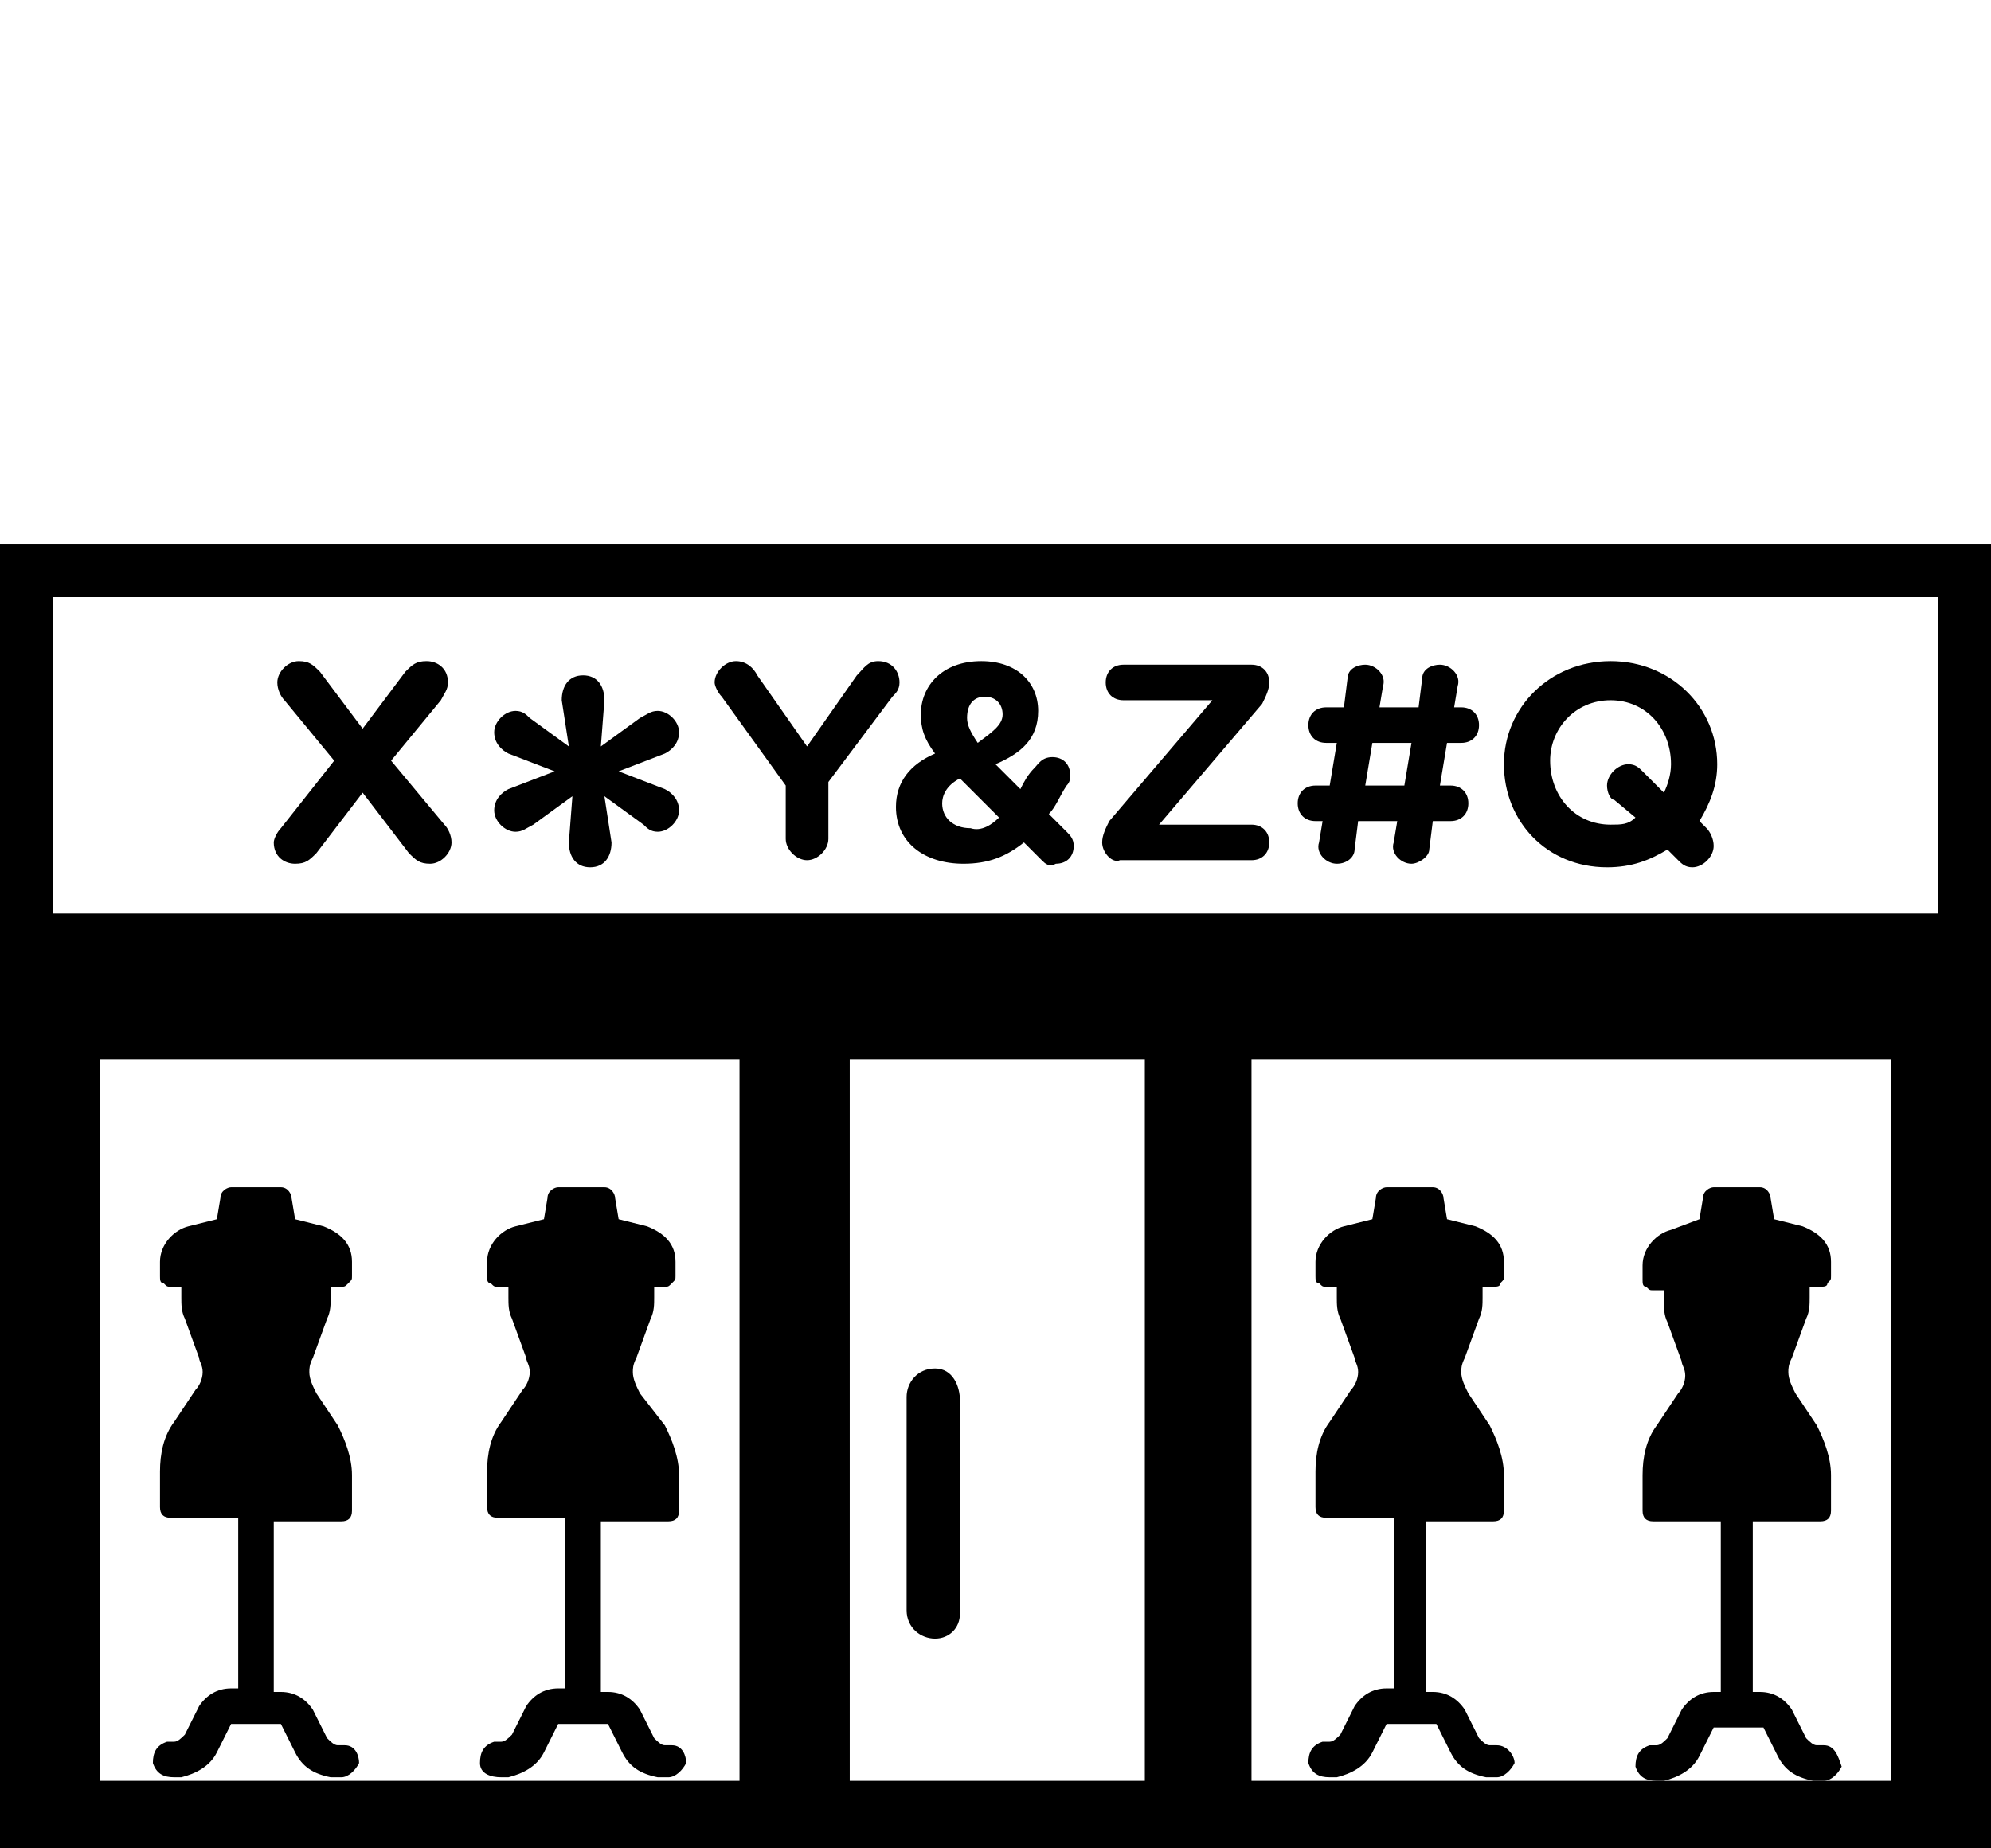
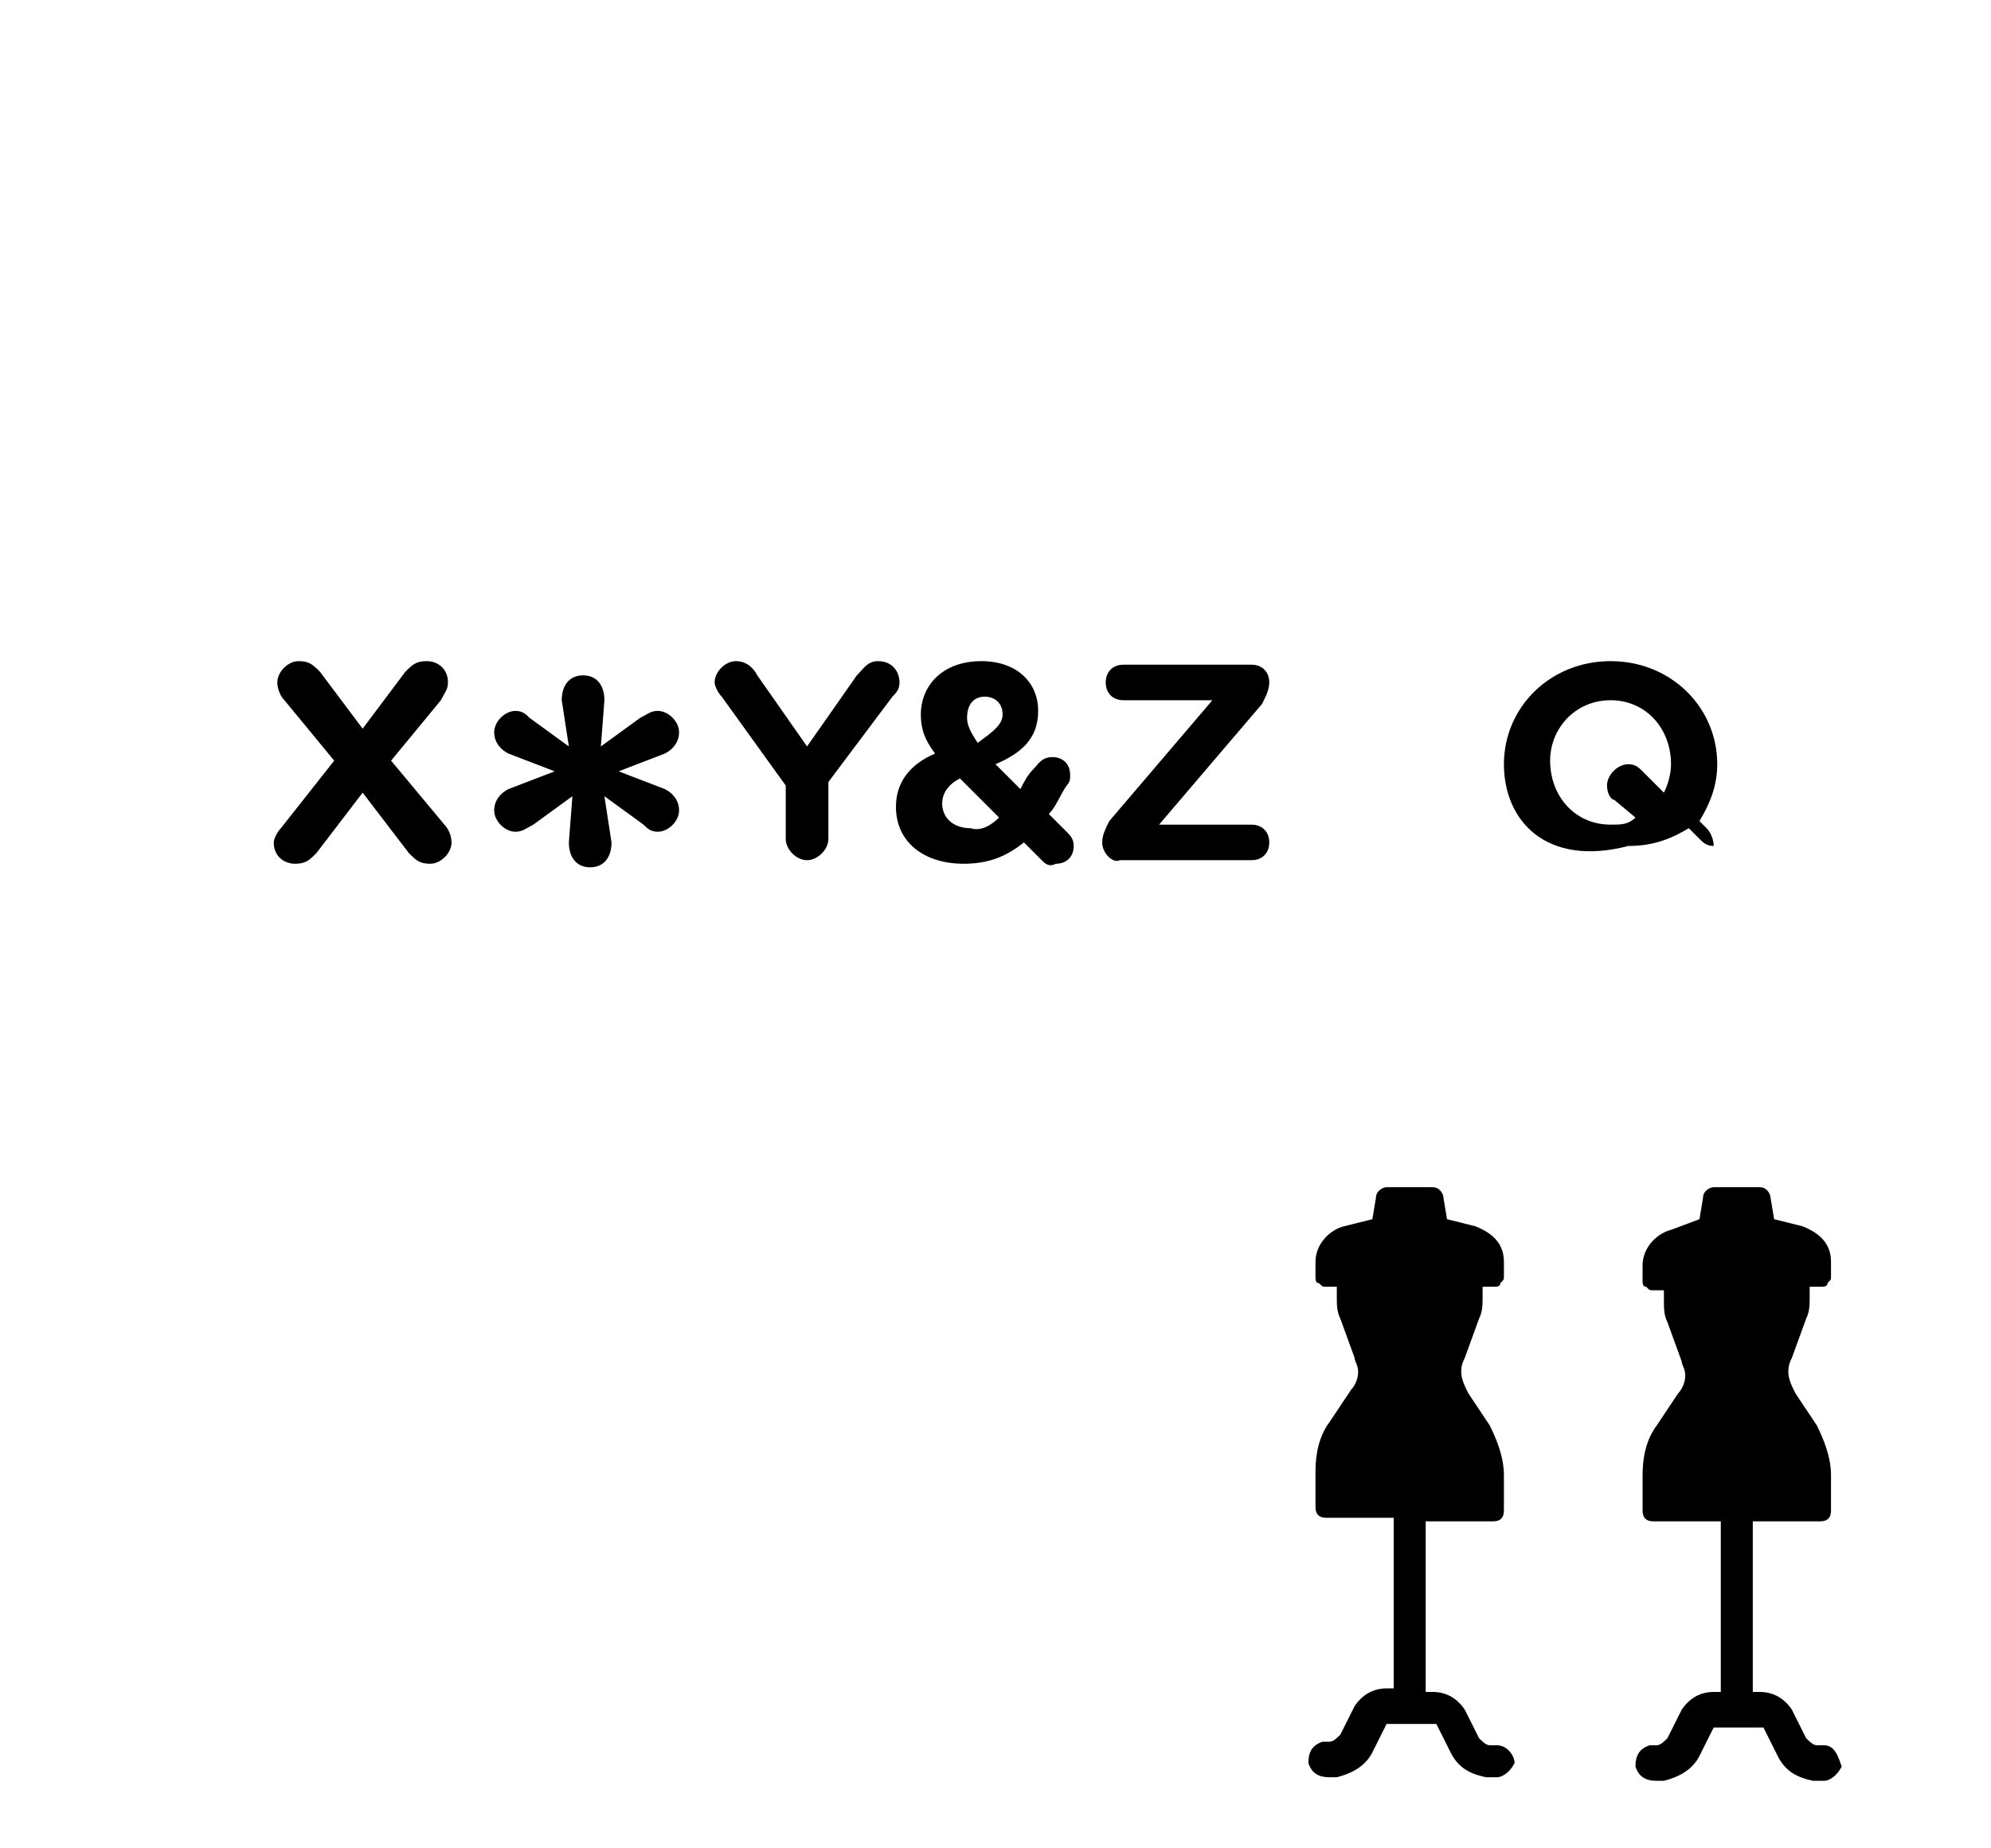
<svg xmlns="http://www.w3.org/2000/svg" version="1.1" id="Layer_1" x="0px" y="0px" viewBox="0 0 56 52" style="enable-background:new 0 0 56 52;" xml:space="preserve">
  <g>
-     <path d="M26.3,46.1c-0.4,0-0.8-0.3-0.8-0.8v-6c0-0.4,0.3-0.8,0.8-0.8S27,39,27,39.4v6C27,45.8,26.7,46.1,26.3,46.1z" />
-   </g>
+     </g>
  <g>
    <path d="M51.3,49.1h-0.2c-0.1,0-0.2-0.1-0.3-0.2l-0.4-0.8c-0.2-0.3-0.5-0.5-0.9-0.5h-0.2v-4.8h1.9c0.2,0,0.3-0.1,0.3-0.3v-1   c0-0.5-0.2-1-0.4-1.4l-0.6-0.9c-0.1-0.2-0.2-0.4-0.2-0.6c0-0.1,0-0.2,0.1-0.4l0.4-1.1c0.1-0.2,0.1-0.4,0.1-0.6v-0.3h0.3   c0.1,0,0.2,0,0.2-0.1c0.1-0.1,0.1-0.1,0.1-0.2v-0.4c0-0.5-0.3-0.8-0.8-1l-0.8-0.2l-0.1-0.6c0-0.1-0.1-0.3-0.3-0.3h-1.3   c-0.1,0-0.3,0.1-0.3,0.3l-0.1,0.6L47,34.6c-0.4,0.1-0.8,0.5-0.8,1V36c0,0.1,0,0.2,0.1,0.2c0.1,0.1,0.1,0.1,0.2,0.1h0.3v0.3   c0,0.2,0,0.4,0.1,0.6l0.4,1.1c0,0.1,0.1,0.2,0.1,0.4s-0.1,0.4-0.2,0.5l-0.6,0.9c-0.3,0.4-0.4,0.9-0.4,1.4v1c0,0.2,0.1,0.3,0.3,0.3   h1.9v4.8h-0.2c-0.4,0-0.7,0.2-0.9,0.5l-0.4,0.8c-0.1,0.1-0.2,0.2-0.3,0.2h-0.2c-0.3,0.1-0.4,0.3-0.4,0.6c0.1,0.3,0.3,0.4,0.6,0.4   h0.2c0.4-0.1,0.8-0.3,1-0.7l0.4-0.8h1.4l0.4,0.8c0.2,0.4,0.5,0.6,1,0.7h0.2h0.1c0.2,0,0.4-0.2,0.5-0.4   C51.7,49.4,51.6,49.1,51.3,49.1z" />
    <path d="M42.1,49.1h-0.2c-0.1,0-0.2-0.1-0.3-0.2l-0.4-0.8c-0.2-0.3-0.5-0.5-0.9-0.5h-0.2v-4.8H42c0.2,0,0.3-0.1,0.3-0.3v-1   c0-0.5-0.2-1-0.4-1.4l-0.6-0.9c-0.1-0.2-0.2-0.4-0.2-0.6c0-0.1,0-0.2,0.1-0.4l0.4-1.1c0.1-0.2,0.1-0.4,0.1-0.6v-0.3H42   c0.1,0,0.2,0,0.2-0.1c0.1-0.1,0.1-0.1,0.1-0.2v-0.4c0-0.5-0.3-0.8-0.8-1l-0.8-0.2l-0.1-0.6c0-0.1-0.1-0.3-0.3-0.3H39   c-0.1,0-0.3,0.1-0.3,0.3l-0.1,0.6l-0.8,0.2c-0.4,0.1-0.8,0.5-0.8,1v0.4c0,0.1,0,0.2,0.1,0.2c0.1,0.1,0.1,0.1,0.2,0.1h0.3v0.3   c0,0.2,0,0.4,0.1,0.6l0.4,1.1c0,0.1,0.1,0.2,0.1,0.4S38.1,39,38,39.1L37.4,40c-0.3,0.4-0.4,0.9-0.4,1.4v1c0,0.2,0.1,0.3,0.3,0.3   h1.9v4.8H39c-0.4,0-0.7,0.2-0.9,0.5l-0.4,0.8c-0.1,0.1-0.2,0.2-0.3,0.2h-0.2c-0.3,0.1-0.4,0.3-0.4,0.6c0.1,0.3,0.3,0.4,0.6,0.4h0.2   c0.4-0.1,0.8-0.3,1-0.7l0.4-0.8h1.4l0.4,0.8c0.2,0.4,0.5,0.6,1,0.7H42h0.1c0.2,0,0.4-0.2,0.5-0.4C42.6,49.4,42.4,49.1,42.1,49.1z" />
  </g>
  <g>
-     <path d="M18.9,49.1h-0.2c-0.1,0-0.2-0.1-0.3-0.2L18,48.1c-0.2-0.3-0.5-0.5-0.9-0.5h-0.2v-4.8h1.9c0.2,0,0.3-0.1,0.3-0.3v-1   c0-0.5-0.2-1-0.4-1.4L18,39.2c-0.1-0.2-0.2-0.4-0.2-0.6c0-0.1,0-0.2,0.1-0.4l0.4-1.1c0.1-0.2,0.1-0.4,0.1-0.6v-0.3h0.3   c0.1,0,0.1,0,0.2-0.1S19,36,19,35.9v-0.4c0-0.5-0.3-0.8-0.8-1l-0.8-0.2l-0.1-0.6c0-0.1-0.1-0.3-0.3-0.3h-1.3   c-0.1,0-0.3,0.1-0.3,0.3l-0.1,0.6l-0.8,0.2c-0.4,0.1-0.8,0.5-0.8,1v0.4c0,0.1,0,0.2,0.1,0.2c0.1,0.1,0.1,0.1,0.2,0.1h0.3v0.3   c0,0.2,0,0.4,0.1,0.6l0.4,1.1c0,0.1,0.1,0.2,0.1,0.4s-0.1,0.4-0.2,0.5L14.1,40c-0.3,0.4-0.4,0.9-0.4,1.4v1c0,0.2,0.1,0.3,0.3,0.3   h1.9v4.8h-0.2c-0.4,0-0.7,0.2-0.9,0.5l-0.4,0.8c-0.1,0.1-0.2,0.2-0.3,0.2h-0.2c-0.3,0.1-0.4,0.3-0.4,0.6s0.3,0.4,0.6,0.4h0.2   c0.4-0.1,0.8-0.3,1-0.7l0.4-0.8h1.4l0.4,0.8c0.2,0.4,0.5,0.6,1,0.7h0.2h0.1c0.2,0,0.4-0.2,0.5-0.4C19.3,49.4,19.2,49.1,18.9,49.1z" />
-     <path d="M9.7,49.1H9.5c-0.1,0-0.2-0.1-0.3-0.2l-0.4-0.8c-0.2-0.3-0.5-0.5-0.9-0.5H7.7v-4.8h1.9c0.2,0,0.3-0.1,0.3-0.3v-1   c0-0.5-0.2-1-0.4-1.4l-0.6-0.9c-0.1-0.2-0.2-0.4-0.2-0.6c0-0.1,0-0.2,0.1-0.4l0.4-1.1c0.1-0.2,0.1-0.4,0.1-0.6v-0.3h0.3   c0.1,0,0.1,0,0.2-0.1C9.9,36,9.9,36,9.9,35.9v-0.4c0-0.5-0.3-0.8-0.8-1l-0.8-0.2l-0.1-0.6c0-0.1-0.1-0.3-0.3-0.3H6.5   c-0.1,0-0.3,0.1-0.3,0.3l-0.1,0.6l-0.8,0.2c-0.4,0.1-0.8,0.5-0.8,1v0.4c0,0.1,0,0.2,0.1,0.2c0.1,0.1,0.1,0.1,0.2,0.1h0.3v0.3   c0,0.2,0,0.4,0.1,0.6l0.4,1.1c0,0.1,0.1,0.2,0.1,0.4S5.6,39,5.5,39.1L4.9,40c-0.3,0.4-0.4,0.9-0.4,1.4v1c0,0.2,0.1,0.3,0.3,0.3h1.9   v4.8H6.5c-0.4,0-0.7,0.2-0.9,0.5l-0.4,0.8C5.1,48.9,5,49,4.9,49H4.7c-0.3,0.1-0.4,0.3-0.4,0.6C4.4,49.9,4.6,50,4.9,50h0.2   c0.4-0.1,0.8-0.3,1-0.7l0.4-0.8h1.4l0.4,0.8c0.2,0.4,0.5,0.6,1,0.7h0.2h0.1c0.2,0,0.4-0.2,0.5-0.4C10.1,49.4,10,49.1,9.7,49.1z" />
-   </g>
+     </g>
  <g>
    <g>
      <path d="M7.9,23.3l1.5-1.9L8,19.7c-0.1-0.1-0.2-0.3-0.2-0.5c0-0.3,0.3-0.6,0.6-0.6s0.4,0.1,0.6,0.3l1.2,1.6l1.2-1.6    c0.2-0.2,0.3-0.3,0.6-0.3s0.6,0.2,0.6,0.6c0,0.2-0.1,0.3-0.2,0.5L11,21.4l1.5,1.8c0.1,0.1,0.2,0.3,0.2,0.5c0,0.3-0.3,0.6-0.6,0.6    s-0.4-0.1-0.6-0.3l-1.3-1.7L8.9,24c-0.2,0.2-0.3,0.3-0.6,0.3s-0.6-0.2-0.6-0.6C7.7,23.6,7.8,23.4,7.9,23.3z" />
    </g>
    <g>
      <path d="M16.1,22.4L15,23.2c-0.2,0.1-0.3,0.2-0.5,0.2c-0.3,0-0.6-0.3-0.6-0.6c0-0.3,0.2-0.5,0.4-0.6l1.3-0.5l-1.3-0.5    c-0.2-0.1-0.4-0.3-0.4-0.6c0-0.3,0.3-0.6,0.6-0.6c0.2,0,0.3,0.1,0.4,0.2L16,21l-0.2-1.3c0-0.4,0.2-0.7,0.6-0.7s0.6,0.3,0.6,0.7    L16.9,21l1.1-0.8c0.2-0.1,0.3-0.2,0.5-0.2c0.3,0,0.6,0.3,0.6,0.6c0,0.3-0.2,0.5-0.4,0.6l-1.3,0.5l1.3,0.5c0.2,0.1,0.4,0.3,0.4,0.6    c0,0.3-0.3,0.6-0.6,0.6c-0.2,0-0.3-0.1-0.4-0.2L17,22.4l0.2,1.3c0,0.4-0.2,0.7-0.6,0.7S16,24.1,16,23.7L16.1,22.4z" />
    </g>
    <g>
      <path d="M22.1,22.1l-1.8-2.5c-0.1-0.1-0.2-0.3-0.2-0.4c0-0.3,0.3-0.6,0.6-0.6c0.3,0,0.5,0.2,0.6,0.4l1.4,2l1.4-2    c0.2-0.2,0.3-0.4,0.6-0.4c0.4,0,0.6,0.3,0.6,0.6c0,0.2-0.1,0.3-0.2,0.4L23.3,22v1.6c0,0.3-0.3,0.6-0.6,0.6c-0.3,0-0.6-0.3-0.6-0.6    V22.1z" />
    </g>
    <g>
      <path d="M29.3,24.2l-0.5-0.5c-0.5,0.4-1,0.6-1.7,0.6c-1.1,0-1.9-0.6-1.9-1.6l0,0c0-0.7,0.4-1.2,1.1-1.5c-0.3-0.4-0.4-0.7-0.4-1.1    l0,0c0-0.8,0.6-1.5,1.7-1.5c1,0,1.6,0.6,1.6,1.4l0,0c0,0.8-0.5,1.2-1.2,1.5l0.7,0.7c0.1-0.2,0.2-0.4,0.4-0.6    c0.1-0.1,0.2-0.3,0.5-0.3s0.5,0.2,0.5,0.5c0,0.1,0,0.2-0.1,0.3c-0.2,0.3-0.3,0.6-0.5,0.8l0.5,0.5c0.1,0.1,0.2,0.2,0.2,0.4    c0,0.3-0.2,0.5-0.5,0.5C29.5,24.4,29.4,24.3,29.3,24.2z M28.1,23L27,21.9c-0.4,0.2-0.5,0.5-0.5,0.7l0,0c0,0.4,0.3,0.7,0.8,0.7    C27.6,23.4,27.9,23.2,28.1,23z M28.2,20.1L28.2,20.1c0-0.3-0.2-0.5-0.5-0.5s-0.5,0.2-0.5,0.6l0,0c0,0.2,0.1,0.4,0.3,0.7    C27.9,20.6,28.2,20.4,28.2,20.1z" />
    </g>
    <g>
      <path d="M31,23.7L31,23.7c0-0.2,0.1-0.4,0.2-0.6l2.9-3.4h-2.5c-0.3,0-0.5-0.2-0.5-0.5s0.2-0.5,0.5-0.5h3.6c0.3,0,0.5,0.2,0.5,0.5    l0,0c0,0.2-0.1,0.4-0.2,0.6l-2.9,3.4h2.6c0.3,0,0.5,0.2,0.5,0.5s-0.2,0.5-0.5,0.5h-3.7C31.3,24.3,31,24,31,23.7z" />
    </g>
    <g>
-       <path d="M37.2,23.1H37c-0.3,0-0.5-0.2-0.5-0.5s0.2-0.5,0.5-0.5h0.4l0.2-1.2h-0.3c-0.3,0-0.5-0.2-0.5-0.5s0.2-0.5,0.5-0.5h0.5    l0.1-0.8c0-0.3,0.3-0.4,0.5-0.4c0.3,0,0.6,0.3,0.5,0.6l-0.1,0.6h1.1l0.1-0.8c0-0.3,0.3-0.4,0.5-0.4c0.3,0,0.6,0.3,0.5,0.6    l-0.1,0.6h0.2c0.3,0,0.5,0.2,0.5,0.5s-0.2,0.5-0.5,0.5h-0.4l-0.2,1.2h0.3c0.3,0,0.5,0.2,0.5,0.5s-0.2,0.5-0.5,0.5h-0.5l-0.1,0.8    c0,0.2-0.3,0.4-0.5,0.4c-0.3,0-0.6-0.3-0.5-0.6l0.1-0.6h-1.1l-0.1,0.8c0,0.2-0.2,0.4-0.5,0.4S37,24,37.1,23.7L37.2,23.1z     M39.5,22.1l0.2-1.2h-1.1l-0.2,1.2H39.5z" />
-     </g>
+       </g>
    <g>
-       <path d="M42.3,21.5L42.3,21.5c0-1.6,1.3-2.9,3-2.9s3,1.3,3,2.9l0,0c0,0.6-0.2,1.1-0.5,1.6l0.2,0.2c0.1,0.1,0.2,0.3,0.2,0.5    c0,0.3-0.3,0.6-0.6,0.6c-0.2,0-0.3-0.1-0.4-0.2l-0.3-0.3c-0.5,0.3-1,0.5-1.7,0.5C43.5,24.4,42.3,23.1,42.3,21.5z M45.2,22.1    c0-0.3,0.3-0.6,0.6-0.6c0.2,0,0.3,0.1,0.4,0.2l0.6,0.6c0.1-0.2,0.2-0.5,0.2-0.8l0,0c0-1-0.7-1.8-1.7-1.8s-1.7,0.8-1.7,1.7l0,0    c0,1,0.7,1.8,1.7,1.8c0.3,0,0.5,0,0.7-0.2l-0.6-0.5C45.3,22.5,45.2,22.3,45.2,22.1z" />
+       <path d="M42.3,21.5L42.3,21.5c0-1.6,1.3-2.9,3-2.9s3,1.3,3,2.9l0,0c0,0.6-0.2,1.1-0.5,1.6l0.2,0.2c0.1,0.1,0.2,0.3,0.2,0.5    c-0.2,0-0.3-0.1-0.4-0.2l-0.3-0.3c-0.5,0.3-1,0.5-1.7,0.5C43.5,24.4,42.3,23.1,42.3,21.5z M45.2,22.1    c0-0.3,0.3-0.6,0.6-0.6c0.2,0,0.3,0.1,0.4,0.2l0.6,0.6c0.1-0.2,0.2-0.5,0.2-0.8l0,0c0-1-0.7-1.8-1.7-1.8s-1.7,0.8-1.7,1.7l0,0    c0,1,0.7,1.8,1.7,1.8c0.3,0,0.5,0,0.7-0.2l-0.6-0.5C45.3,22.5,45.2,22.3,45.2,22.1z" />
    </g>
  </g>
-   <path d="M0,15.3V52h56V15.3H0z M20.8,50.1h-18V29.8h18V50.1z M32.2,50.1h-8.3V29.8h8.3V50.1z M53.2,50.1h-18V29.8h18V50.1z   M1.5,25.7v-8.9h53v8.9H1.5z" />
</svg>